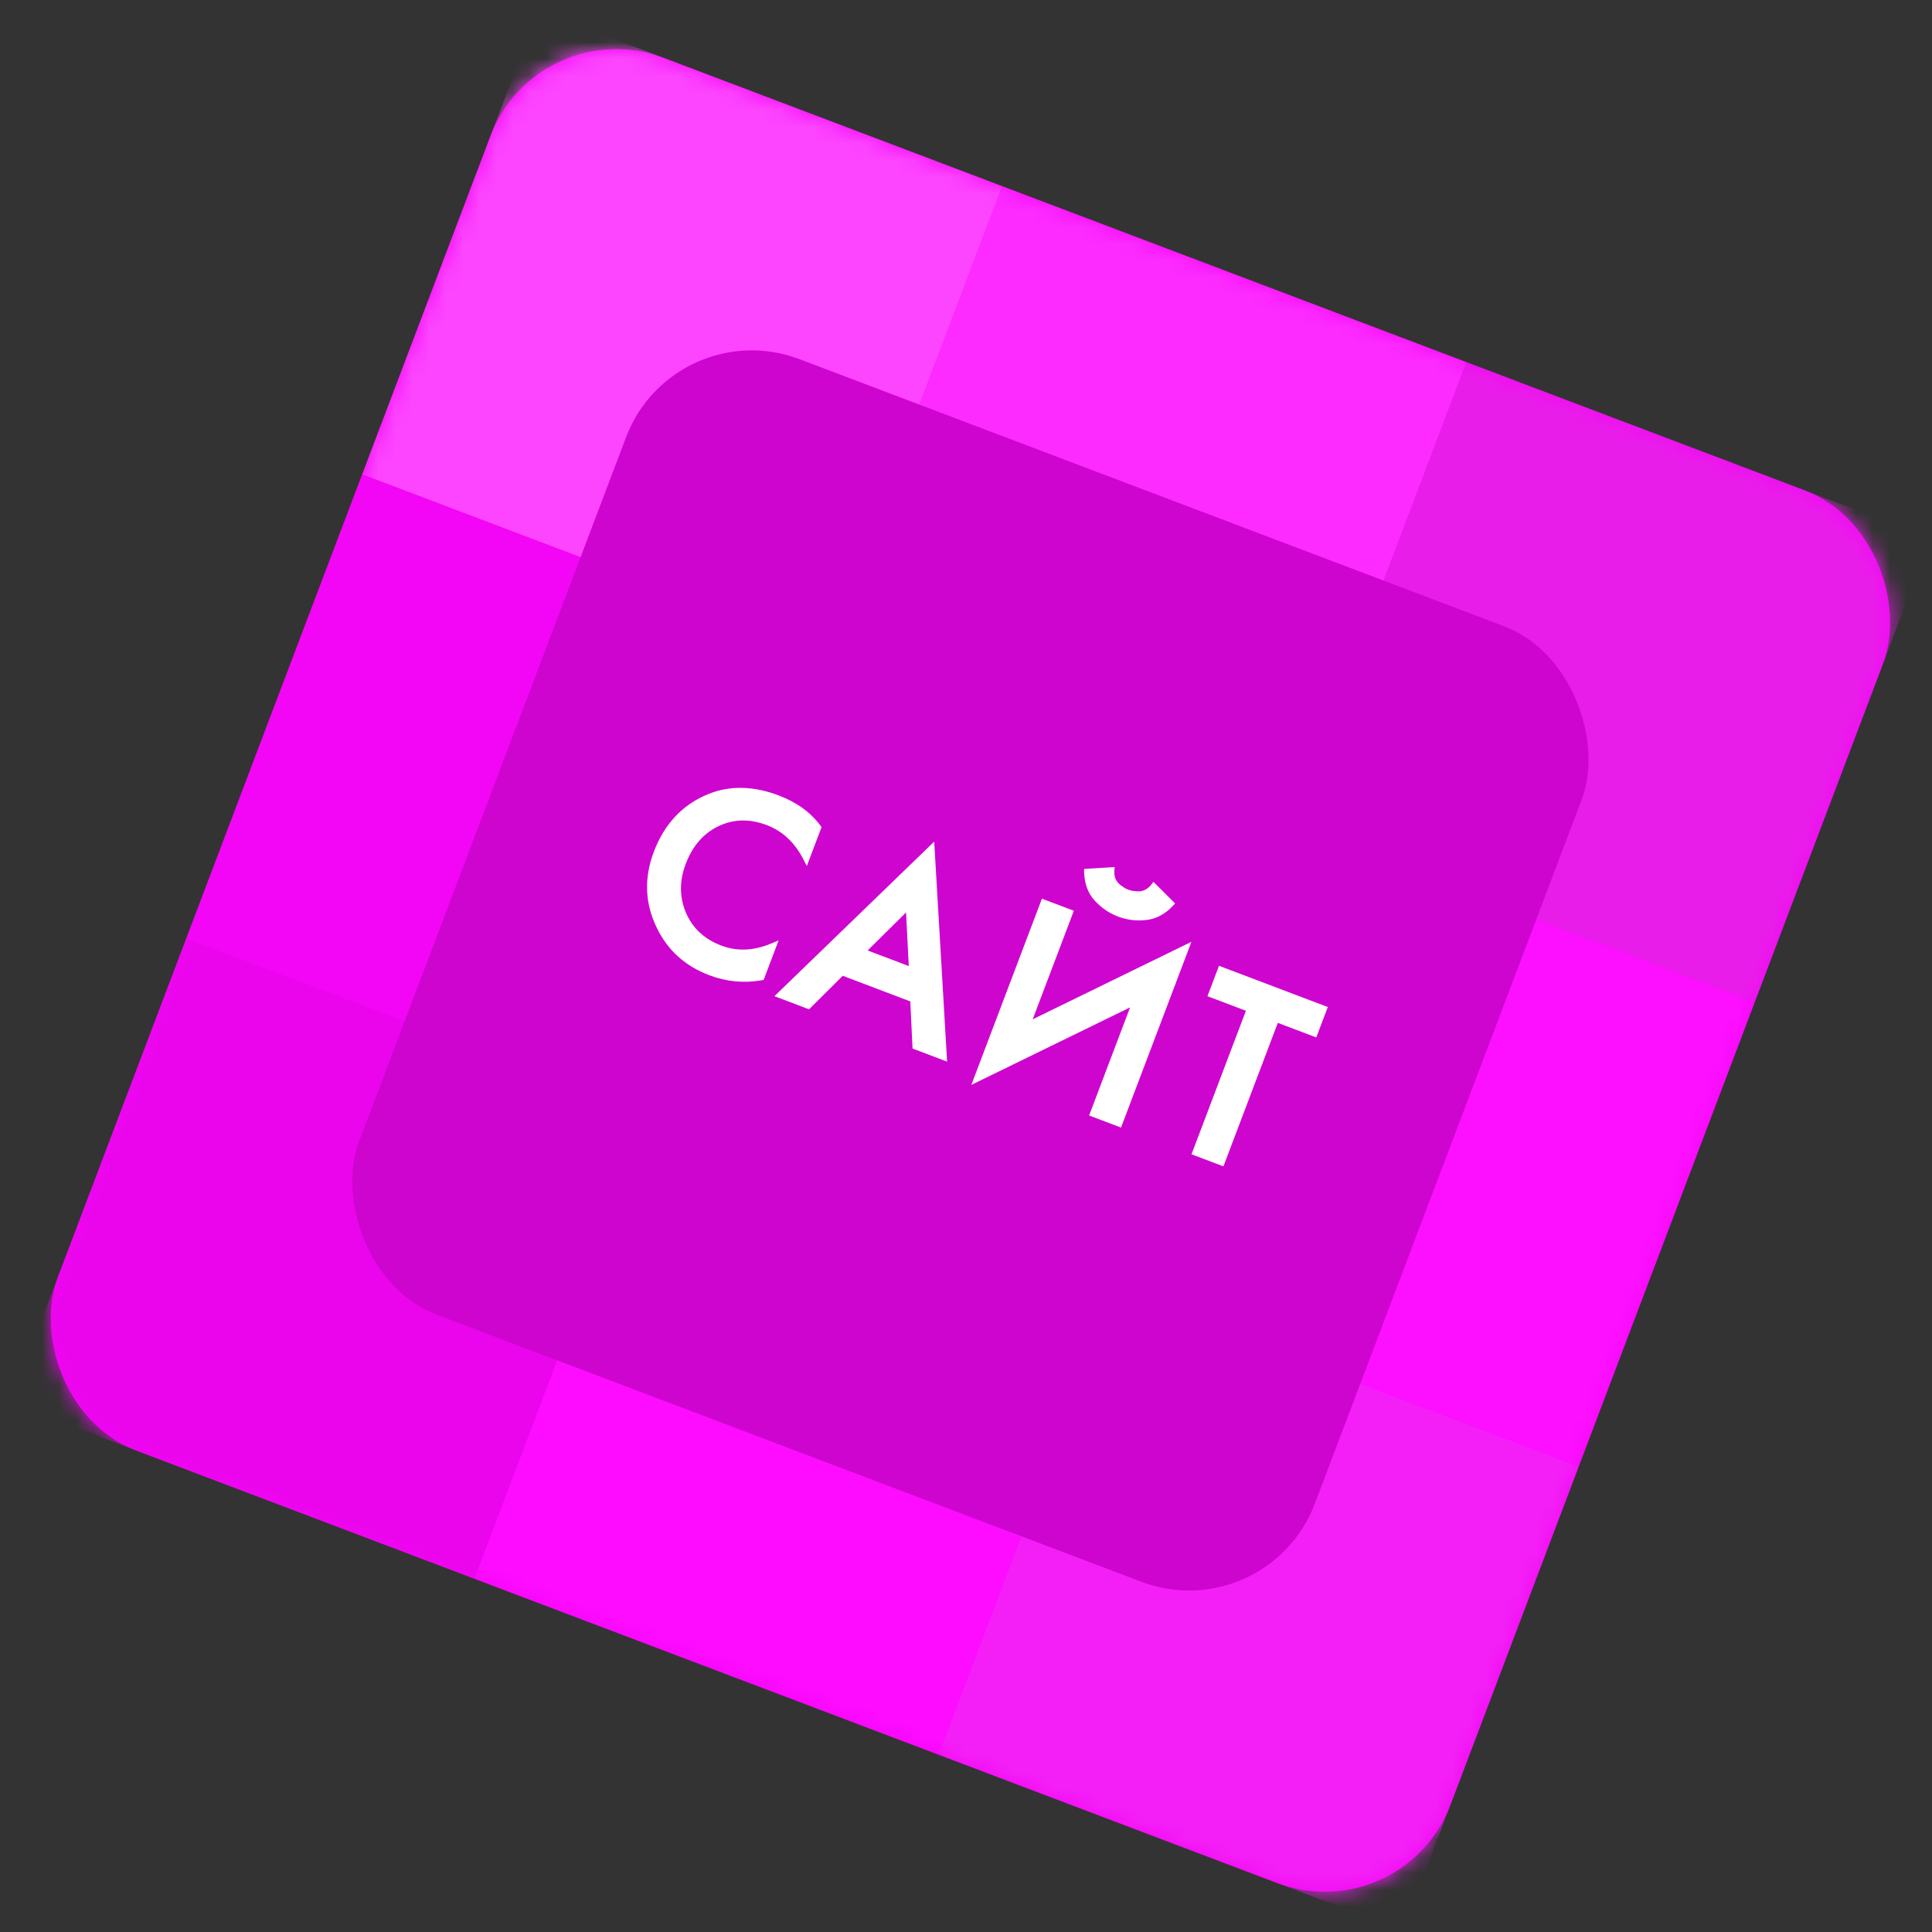
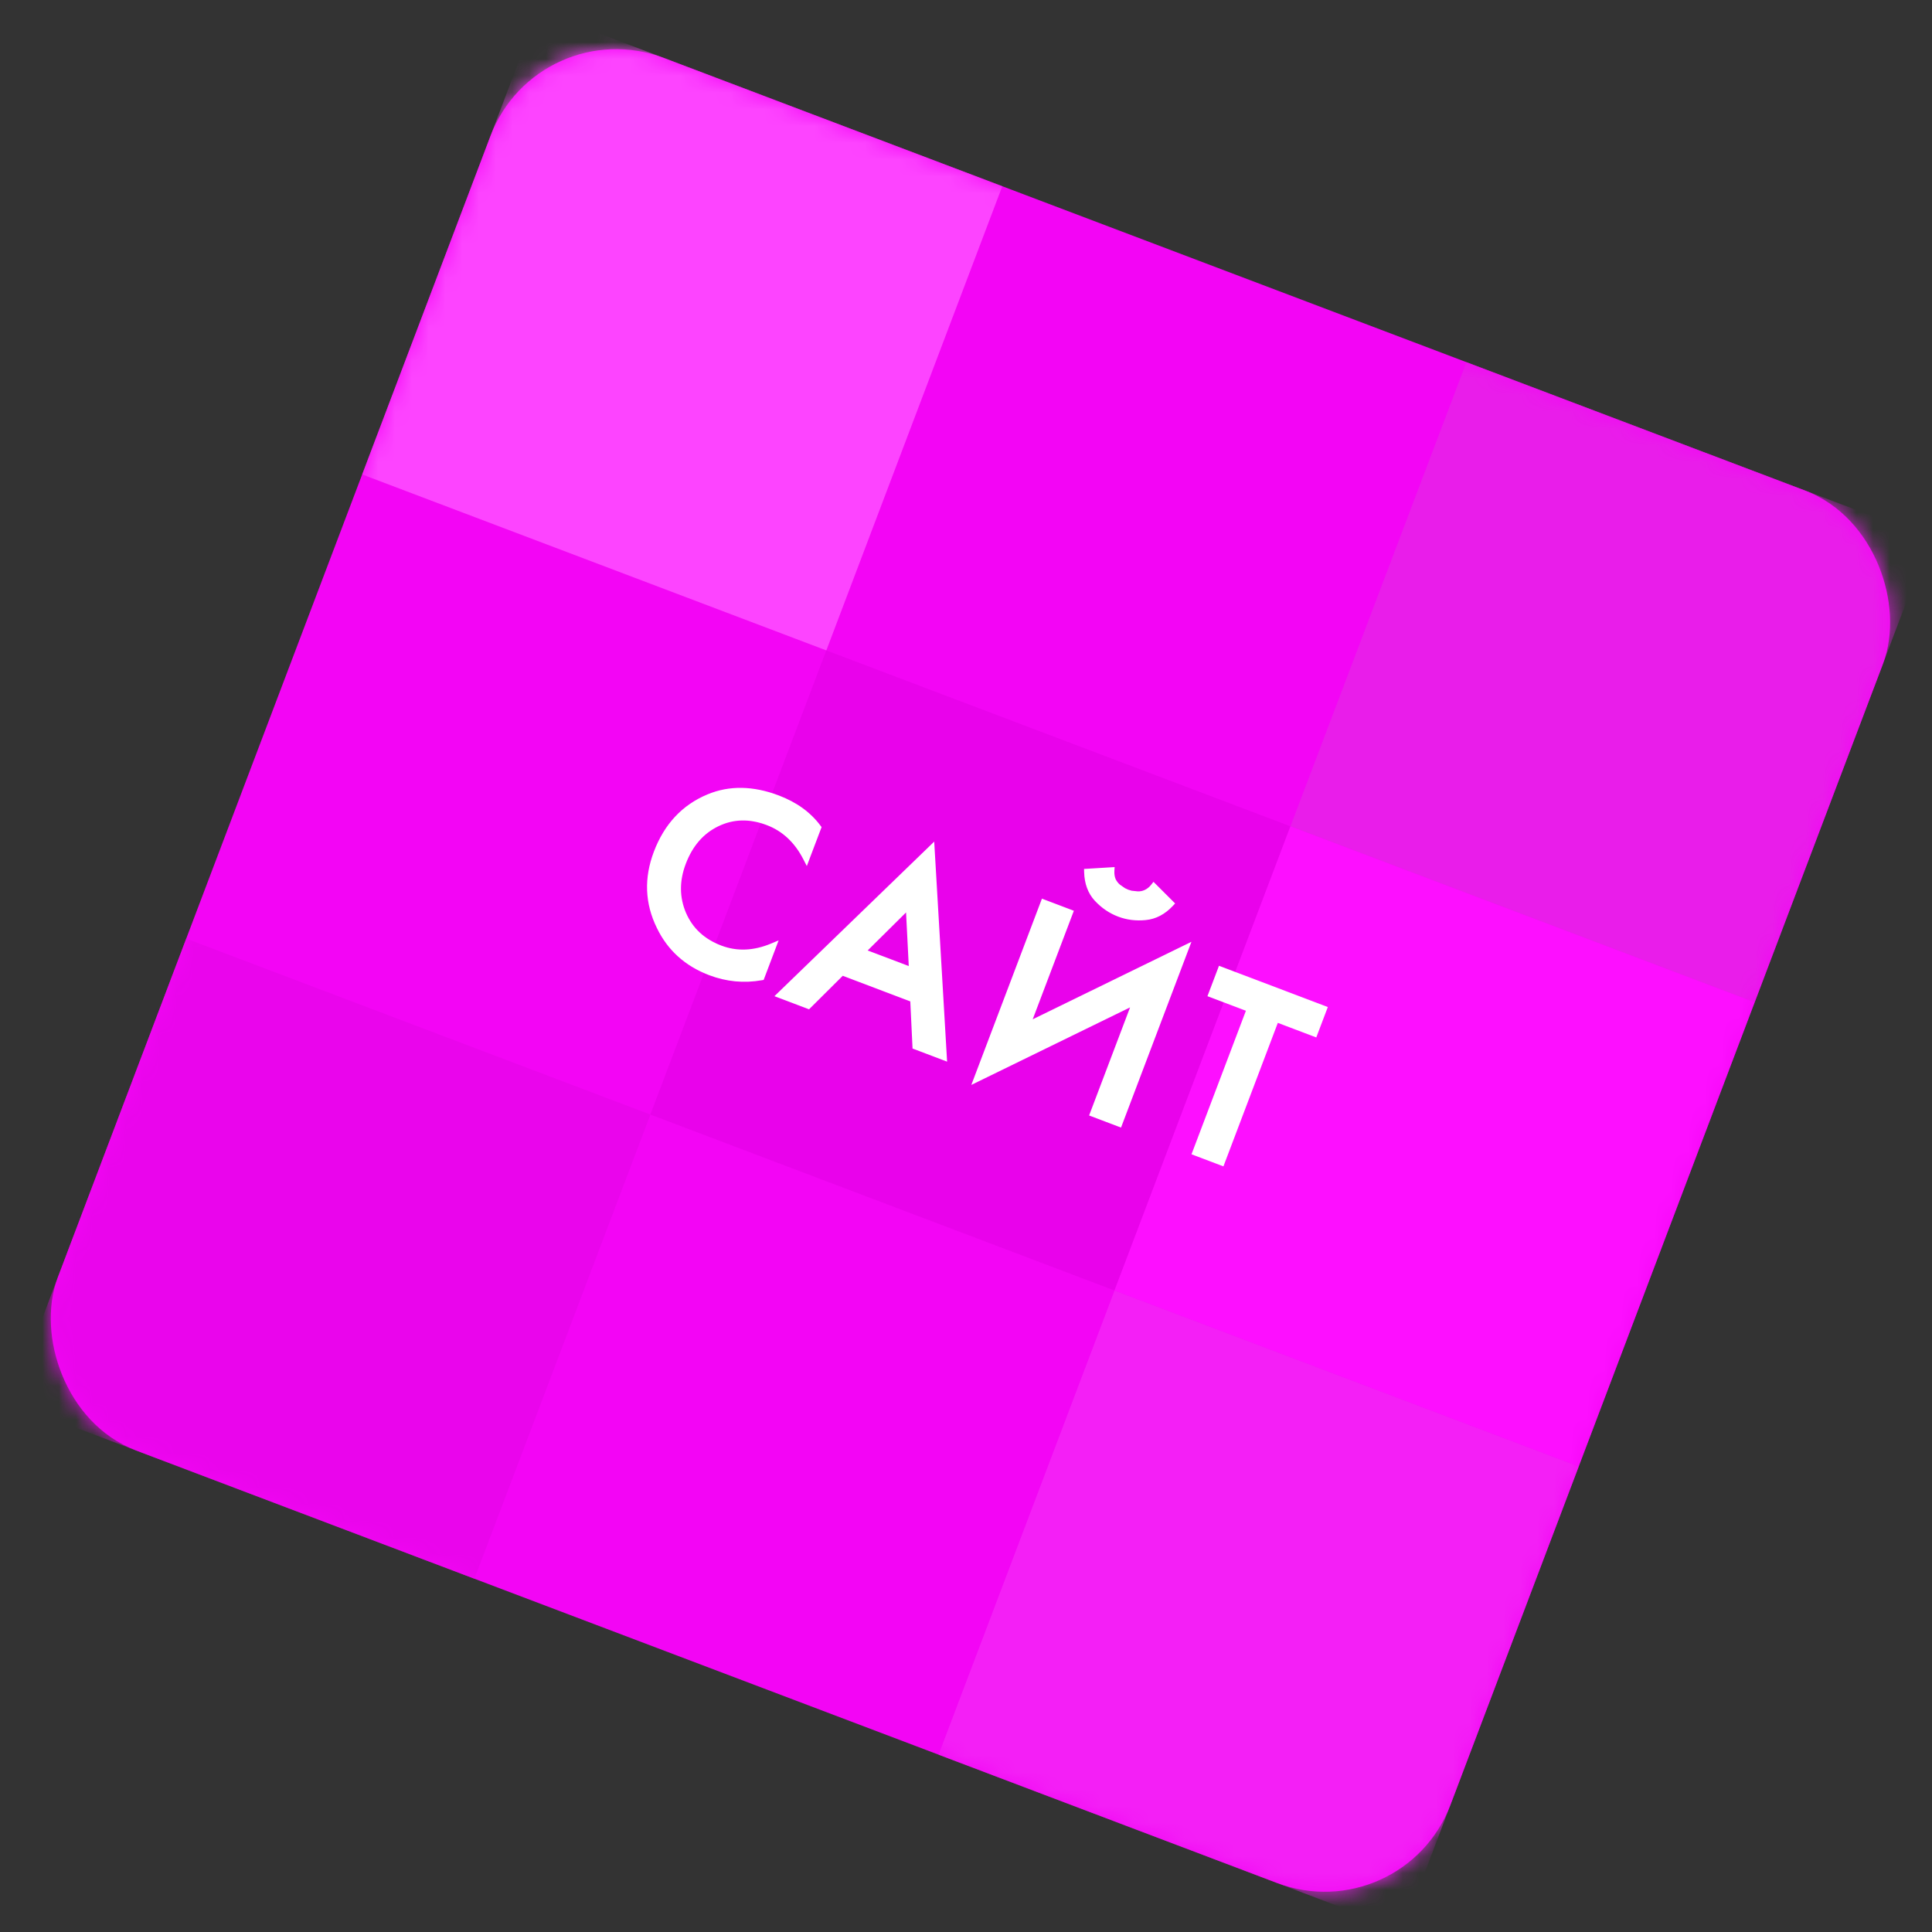
<svg xmlns="http://www.w3.org/2000/svg" width="115" height="115" viewBox="0 0 115 115" fill="none">
  <rect x="0" y="0" width="115" height="115" fill="#333333" stroke="none" />
  <rect x="32.902" y="2.546" width="85.643" height="85.643" rx="6.5" transform="rotate(20.76 32.902 2.546)" fill="#F305F5" stroke="#F305F5" stroke-width="3" />
  <mask id="mask0" maskUnits="userSpaceOnUse" x="0" y="0" width="115" height="115">
    <rect x="32.902" y="2.546" width="85.643" height="85.643" rx="6.5" transform="rotate(20.76 32.902 2.546)" fill="white" stroke="white" stroke-width="3" />
  </mask>
  <g mask="url(#mask0)">
    <rect x="32.031" y="0.612" width="29.548" height="29.548" transform="rotate(20.76 32.031 0.612)" fill="#FD44FF" />
-     <rect x="59.658" y="11.084" width="29.548" height="29.548" transform="rotate(20.76 59.658 11.084)" fill="#FD2BFF" />
    <rect x="87.287" y="21.557" width="29.548" height="29.548" transform="rotate(20.76 87.287 21.557)" fill="#E91DEA" />
-     <rect x="21.557" y="28.241" width="29.548" height="29.548" transform="rotate(20.76 21.557 28.241)" fill="#F305F5" />
    <rect x="49.184" y="38.713" width="29.548" height="29.548" transform="rotate(20.76 49.184 38.713)" fill="#E902EB" />
    <rect x="76.812" y="49.186" width="29.548" height="29.548" transform="rotate(20.76 76.812 49.186)" fill="#FD0FFF" />
    <rect x="11.084" y="55.87" width="29.548" height="29.548" transform="rotate(20.76 11.084 55.87)" fill="#EA05EC" />
-     <rect x="38.713" y="66.343" width="29.548" height="29.548" transform="rotate(20.76 38.713 66.343)" fill="#FD0CFF" />
    <rect x="66.342" y="76.817" width="29.548" height="29.548" transform="rotate(20.76 66.342 76.817)" fill="#F41FF6" />
-     <rect x="40.103" y="18.542" width="60.834" height="60.834" rx="8" transform="rotate(20.76 40.103 18.542)" fill="#CE04CF" />
    <path d="M48.678 49.264L47.997 51.059C47.459 50.011 46.696 49.3 45.709 48.925C44.632 48.517 43.618 48.544 42.667 49.005C41.731 49.459 41.053 50.24 40.633 51.347C40.228 52.415 40.234 53.438 40.65 54.417C41.07 55.386 41.808 56.071 42.866 56.472C43.853 56.846 44.896 56.802 45.995 56.34L45.309 58.151C44.282 58.332 43.275 58.235 42.288 57.861C40.901 57.335 39.898 56.431 39.279 55.146C38.589 53.744 38.532 52.285 39.107 50.769C39.712 49.173 40.739 48.074 42.188 47.471C43.434 46.951 44.801 46.973 46.287 47.536C47.314 47.926 48.111 48.502 48.678 49.264ZM54.512 62.272L54.378 59.467L50.114 57.85L48.108 59.845L46.463 59.221L55.434 50.541L56.157 62.896L54.512 62.272ZM51.286 56.652L54.309 57.798L54.109 53.855L51.286 56.652ZM65.086 66.28L67.632 59.563L58.183 64.177L62.136 53.749L63.662 54.328L61.104 61.075L70.553 56.461L66.612 66.859L65.086 66.28ZM64.732 51.91L66.133 51.825C66.121 52.038 66.151 52.231 66.221 52.406C66.305 52.575 66.413 52.713 66.544 52.819C66.688 52.92 66.796 52.995 66.869 53.045C66.945 53.085 67.018 53.119 67.087 53.145C67.157 53.172 67.234 53.195 67.317 53.215C67.405 53.226 67.531 53.239 67.696 53.256C67.874 53.267 68.046 53.235 68.211 53.16C68.39 53.08 68.545 52.956 68.677 52.789L69.669 53.782C69.228 54.253 68.73 54.515 68.174 54.567C67.628 54.622 67.111 54.557 66.622 54.372C66.134 54.187 65.698 53.891 65.317 53.483C64.945 53.08 64.75 52.556 64.732 51.91ZM78.234 61.494L75.945 60.627L72.707 69.169L71.181 68.591L74.419 60.048L72.13 59.181L72.675 57.744L78.779 60.058L78.234 61.494Z" fill="white" />
-     <path d="M48.678 49.264L48.865 49.335L48.904 49.232L48.838 49.145L48.678 49.264ZM47.997 51.059L47.819 51.151L48.025 51.551L48.184 51.13L47.997 51.059ZM42.667 49.005L42.58 48.825L42.58 48.825L42.667 49.005ZM40.65 54.417L40.466 54.495L40.467 54.496L40.65 54.417ZM45.995 56.34L46.182 56.411L46.347 55.975L45.918 56.156L45.995 56.34ZM45.309 58.151L45.344 58.348L45.456 58.328L45.496 58.222L45.309 58.151ZM39.279 55.146L39.459 55.059L39.458 55.058L39.279 55.146ZM42.188 47.471L42.265 47.656L42.265 47.656L42.188 47.471ZM48.491 49.193L47.81 50.988L48.184 51.13L48.865 49.335L48.491 49.193ZM48.175 50.968C47.617 49.881 46.819 49.132 45.78 48.739L45.638 49.112C46.574 49.467 47.301 50.141 47.819 51.151L48.175 50.968ZM45.78 48.739C44.656 48.313 43.585 48.337 42.58 48.825L42.755 49.184C43.651 48.75 44.607 48.722 45.638 49.112L45.78 48.739ZM42.58 48.825C41.591 49.305 40.881 50.129 40.446 51.277L40.82 51.418C41.224 50.352 41.87 49.614 42.755 49.184L42.58 48.825ZM40.446 51.277C40.025 52.388 40.028 53.465 40.466 54.495L40.834 54.339C40.44 53.411 40.432 52.441 40.82 51.418L40.446 51.277ZM40.467 54.496C40.909 55.519 41.691 56.24 42.795 56.659L42.937 56.285C41.926 55.901 41.23 55.253 40.834 54.337L40.467 54.496ZM42.795 56.659C43.836 57.053 44.933 57.004 46.073 56.525L45.918 56.156C44.859 56.601 43.87 56.638 42.937 56.285L42.795 56.659ZM45.808 56.27L45.122 58.08L45.496 58.222L46.182 56.411L45.808 56.27ZM45.274 57.954C44.283 58.129 43.313 58.036 42.358 57.674L42.217 58.048C43.237 58.435 44.281 58.535 45.344 58.348L45.274 57.954ZM42.358 57.674C41.018 57.166 40.055 56.295 39.459 55.059L39.098 55.233C39.741 56.566 40.785 57.505 42.217 58.048L42.358 57.674ZM39.458 55.058C38.794 53.708 38.738 52.306 39.294 50.84L38.92 50.698C38.326 52.264 38.384 53.781 39.099 55.234L39.458 55.058ZM39.294 50.84C39.881 49.291 40.871 48.235 42.265 47.656L42.111 47.286C40.606 47.912 39.542 49.056 38.92 50.698L39.294 50.84ZM42.265 47.656C43.456 47.159 44.769 47.175 46.216 47.723L46.358 47.349C44.833 46.771 43.413 46.743 42.111 47.286L42.265 47.656ZM46.216 47.723C47.213 48.101 47.977 48.656 48.517 49.383L48.838 49.145C48.245 48.347 47.415 47.75 46.358 47.349L46.216 47.723ZM54.512 62.272L54.312 62.282L54.318 62.413L54.441 62.459L54.512 62.272ZM54.378 59.467L54.577 59.457L54.571 59.326L54.449 59.279L54.378 59.467ZM50.114 57.85L50.184 57.663L50.064 57.617L49.973 57.708L50.114 57.85ZM48.108 59.845L48.038 60.032L48.158 60.078L48.249 59.987L48.108 59.845ZM46.463 59.221L46.324 59.077L46.097 59.297L46.392 59.408L46.463 59.221ZM55.434 50.541L55.633 50.53L55.608 50.095L55.295 50.398L55.434 50.541ZM56.157 62.896L56.087 63.083L56.375 63.193L56.357 62.884L56.157 62.896ZM51.286 56.652L51.146 56.51L50.925 56.729L51.215 56.839L51.286 56.652ZM54.309 57.798L54.238 57.985L54.524 58.093L54.508 57.788L54.309 57.798ZM54.109 53.855L54.309 53.845L54.286 53.398L53.968 53.713L54.109 53.855ZM54.712 62.263L54.577 59.457L54.178 59.476L54.312 62.282L54.712 62.263ZM54.449 59.279L50.184 57.663L50.043 58.037L54.307 59.654L54.449 59.279ZM49.973 57.708L47.967 59.703L48.249 59.987L50.255 57.992L49.973 57.708ZM48.179 59.658L46.534 59.034L46.392 59.408L48.038 60.032L48.179 59.658ZM46.602 59.365L55.573 50.685L55.295 50.398L46.324 59.077L46.602 59.365ZM55.234 50.553L55.958 62.908L56.357 62.884L55.633 50.53L55.234 50.553ZM56.228 62.709L54.583 62.085L54.441 62.459L56.087 63.083L56.228 62.709ZM51.215 56.839L54.238 57.985L54.38 57.611L51.357 56.465L51.215 56.839ZM54.508 57.788L54.309 53.845L53.909 53.865L54.109 57.808L54.508 57.788ZM53.968 53.713L51.146 56.51L51.427 56.794L54.25 53.997L53.968 53.713ZM65.086 66.28L64.899 66.21L64.828 66.397L65.015 66.468L65.086 66.28ZM67.632 59.563L67.819 59.634L67.998 59.162L67.544 59.383L67.632 59.563ZM58.183 64.177L57.996 64.106L57.817 64.579L58.271 64.357L58.183 64.177ZM62.136 53.749L62.207 53.562L62.02 53.491L61.949 53.678L62.136 53.749ZM63.662 54.328L63.849 54.399L63.92 54.212L63.733 54.141L63.662 54.328ZM61.104 61.075L60.917 61.004L60.738 61.477L61.192 61.255L61.104 61.075ZM70.553 56.461L70.74 56.532L70.919 56.06L70.465 56.281L70.553 56.461ZM66.612 66.859L66.541 67.046L66.728 67.117L66.799 66.93L66.612 66.859ZM64.732 51.91L64.72 51.711L64.527 51.722L64.532 51.916L64.732 51.91ZM66.133 51.825L66.333 51.837L66.346 51.612L66.121 51.626L66.133 51.825ZM66.221 52.406L66.036 52.481L66.039 52.488L66.042 52.495L66.221 52.406ZM66.544 52.819L66.417 52.974L66.423 52.979L66.43 52.983L66.544 52.819ZM66.869 53.045L66.754 53.209L66.764 53.216L66.775 53.222L66.869 53.045ZM67.317 53.215L67.27 53.41L67.282 53.413L67.294 53.414L67.317 53.215ZM67.696 53.256L67.675 53.455L67.684 53.456L67.696 53.256ZM68.211 53.16L68.293 53.343L68.293 53.343L68.211 53.16ZM68.677 52.789L68.818 52.648L68.659 52.489L68.52 52.666L68.677 52.789ZM69.669 53.782L69.816 53.918L69.948 53.777L69.811 53.64L69.669 53.782ZM68.174 54.567L68.156 54.367L68.154 54.368L68.174 54.567ZM65.317 53.483L65.169 53.619L65.171 53.62L65.317 53.483ZM65.273 66.351L67.819 59.634L67.445 59.492L64.899 66.21L65.273 66.351ZM67.544 59.383L58.095 63.998L58.271 64.357L67.72 59.743L67.544 59.383ZM58.37 64.248L62.323 53.82L61.949 53.678L57.996 64.106L58.37 64.248ZM62.065 53.936L63.591 54.515L63.733 54.141L62.207 53.562L62.065 53.936ZM63.475 54.257L60.917 61.004L61.291 61.146L63.849 54.399L63.475 54.257ZM61.192 61.255L70.641 56.641L70.465 56.281L61.016 60.895L61.192 61.255ZM70.366 56.39L66.425 66.788L66.799 66.93L70.74 56.532L70.366 56.39ZM66.683 66.672L65.156 66.093L65.015 66.468L66.541 67.046L66.683 66.672ZM64.744 52.11L66.145 52.025L66.121 51.626L64.72 51.711L64.744 52.11ZM65.934 51.814C65.92 52.052 65.953 52.275 66.036 52.481L66.407 52.331C66.348 52.187 66.322 52.023 66.333 51.837L65.934 51.814ZM66.042 52.495C66.138 52.687 66.262 52.848 66.417 52.974L66.67 52.664C66.564 52.578 66.473 52.463 66.4 52.317L66.042 52.495ZM66.43 52.983C66.574 53.084 66.682 53.159 66.754 53.209L66.983 52.881C66.911 52.831 66.802 52.755 66.658 52.655L66.43 52.983ZM66.775 53.222C66.857 53.265 66.938 53.302 67.016 53.332L67.158 52.958C67.097 52.935 67.032 52.905 66.962 52.868L66.775 53.222ZM67.016 53.332C67.095 53.362 67.18 53.388 67.27 53.41L67.365 53.021C67.288 53.002 67.219 52.981 67.158 52.958L67.016 53.332ZM67.294 53.414C67.383 53.424 67.51 53.438 67.675 53.455L67.716 53.057C67.552 53.04 67.427 53.027 67.341 53.017L67.294 53.414ZM67.684 53.456C67.895 53.468 68.099 53.43 68.293 53.343L68.129 52.978C67.993 53.039 67.853 53.065 67.707 53.056L67.684 53.456ZM68.293 53.343C68.504 53.248 68.684 53.103 68.834 52.913L68.52 52.666C68.406 52.809 68.276 52.912 68.129 52.978L68.293 53.343ZM68.535 52.931L69.528 53.923L69.811 53.64L68.818 52.648L68.535 52.931ZM69.523 53.645C69.11 54.087 68.655 54.321 68.156 54.367L68.193 54.766C68.805 54.709 69.347 54.42 69.816 53.918L69.523 53.645ZM68.154 54.368C67.637 54.42 67.151 54.359 66.693 54.185L66.552 54.559C67.071 54.756 67.619 54.824 68.194 54.766L68.154 54.368ZM66.693 54.185C66.235 54.011 65.825 53.733 65.462 53.347L65.171 53.62C65.572 54.048 66.032 54.362 66.552 54.559L66.693 54.185ZM65.464 53.348C65.13 52.986 64.949 52.511 64.932 51.905L64.532 51.916C64.551 52.6 64.759 53.174 65.169 53.619L65.464 53.348ZM78.234 61.494L78.163 61.681L78.35 61.752L78.421 61.565L78.234 61.494ZM75.945 60.627L76.016 60.44L75.829 60.369L75.758 60.556L75.945 60.627ZM72.707 69.169L72.636 69.356L72.823 69.427L72.894 69.24L72.707 69.169ZM71.181 68.591L70.994 68.52L70.923 68.707L71.11 68.778L71.181 68.591ZM74.419 60.048L74.606 60.119L74.677 59.932L74.49 59.861L74.419 60.048ZM72.13 59.181L71.943 59.11L71.872 59.297L72.059 59.367L72.13 59.181ZM72.675 57.744L72.746 57.557L72.558 57.486L72.488 57.673L72.675 57.744ZM78.779 60.058L78.966 60.129L79.037 59.942L78.85 59.871L78.779 60.058ZM78.305 61.307L76.016 60.44L75.874 60.814L78.163 61.681L78.305 61.307ZM75.758 60.556L72.52 69.099L72.894 69.24L76.132 60.697L75.758 60.556ZM72.778 68.983L71.252 68.404L71.11 68.778L72.636 69.356L72.778 68.983ZM71.368 68.662L74.606 60.119L74.232 59.977L70.994 68.52L71.368 68.662ZM74.49 59.861L72.201 58.993L72.059 59.367L74.348 60.235L74.49 59.861ZM72.317 59.251L72.862 57.815L72.488 57.673L71.943 59.11L72.317 59.251ZM72.604 57.931L78.708 60.245L78.85 59.871L72.746 57.557L72.604 57.931ZM78.592 59.987L78.047 61.423L78.421 61.565L78.966 60.129L78.592 59.987Z" fill="white" />
+     <path d="M48.678 49.264L48.865 49.335L48.904 49.232L48.838 49.145L48.678 49.264ZM47.997 51.059L47.819 51.151L48.025 51.551L48.184 51.13L47.997 51.059ZM42.667 49.005L42.58 48.825L42.58 48.825L42.667 49.005ZM40.65 54.417L40.466 54.495L40.467 54.496L40.65 54.417ZM45.995 56.34L46.182 56.411L46.347 55.975L45.918 56.156L45.995 56.34ZM45.309 58.151L45.344 58.348L45.456 58.328L45.496 58.222L45.309 58.151ZM39.279 55.146L39.459 55.059L39.458 55.058L39.279 55.146ZM42.188 47.471L42.265 47.656L42.265 47.656L42.188 47.471ZM48.491 49.193L47.81 50.988L48.184 51.13L48.865 49.335L48.491 49.193ZM48.175 50.968C47.617 49.881 46.819 49.132 45.78 48.739L45.638 49.112C46.574 49.467 47.301 50.141 47.819 51.151L48.175 50.968ZM45.78 48.739C44.656 48.313 43.585 48.337 42.58 48.825L42.755 49.184C43.651 48.75 44.607 48.722 45.638 49.112L45.78 48.739ZM42.58 48.825C41.591 49.305 40.881 50.129 40.446 51.277L40.82 51.418C41.224 50.352 41.87 49.614 42.755 49.184L42.58 48.825ZM40.446 51.277C40.025 52.388 40.028 53.465 40.466 54.495L40.834 54.339C40.44 53.411 40.432 52.441 40.82 51.418L40.446 51.277ZM40.467 54.496C40.909 55.519 41.691 56.24 42.795 56.659L42.937 56.285C41.926 55.901 41.23 55.253 40.834 54.337L40.467 54.496ZM42.795 56.659C43.836 57.053 44.933 57.004 46.073 56.525L45.918 56.156C44.859 56.601 43.87 56.638 42.937 56.285L42.795 56.659ZM45.808 56.27L45.122 58.08L45.496 58.222L46.182 56.411L45.808 56.27ZM45.274 57.954C44.283 58.129 43.313 58.036 42.358 57.674L42.217 58.048C43.237 58.435 44.281 58.535 45.344 58.348L45.274 57.954ZM42.358 57.674C41.018 57.166 40.055 56.295 39.459 55.059L39.098 55.233C39.741 56.566 40.785 57.505 42.217 58.048L42.358 57.674ZM39.458 55.058C38.794 53.708 38.738 52.306 39.294 50.84L38.92 50.698C38.326 52.264 38.384 53.781 39.099 55.234L39.458 55.058ZM39.294 50.84C39.881 49.291 40.871 48.235 42.265 47.656L42.111 47.286C40.606 47.912 39.542 49.056 38.92 50.698L39.294 50.84ZM42.265 47.656C43.456 47.159 44.769 47.175 46.216 47.723L46.358 47.349C44.833 46.771 43.413 46.743 42.111 47.286L42.265 47.656ZM46.216 47.723C47.213 48.101 47.977 48.656 48.517 49.383L48.838 49.145C48.245 48.347 47.415 47.75 46.358 47.349L46.216 47.723ZM54.512 62.272L54.312 62.282L54.318 62.413L54.441 62.459L54.512 62.272ZM54.378 59.467L54.577 59.457L54.571 59.326L54.449 59.279L54.378 59.467ZM50.114 57.85L50.184 57.663L50.064 57.617L49.973 57.708L50.114 57.85ZM48.108 59.845L48.038 60.032L48.158 60.078L48.249 59.987L48.108 59.845ZM46.463 59.221L46.324 59.077L46.097 59.297L46.392 59.408L46.463 59.221ZM55.434 50.541L55.633 50.53L55.608 50.095L55.295 50.398L55.434 50.541ZM56.157 62.896L56.087 63.083L56.375 63.193L56.357 62.884L56.157 62.896ZM51.286 56.652L51.146 56.51L50.925 56.729L51.215 56.839L51.286 56.652ZM54.309 57.798L54.238 57.985L54.524 58.093L54.508 57.788L54.309 57.798ZM54.109 53.855L54.309 53.845L54.286 53.398L53.968 53.713L54.109 53.855ZM54.712 62.263L54.577 59.457L54.178 59.476L54.312 62.282L54.712 62.263ZM54.449 59.279L50.184 57.663L50.043 58.037L54.307 59.654L54.449 59.279ZM49.973 57.708L47.967 59.703L48.249 59.987L50.255 57.992L49.973 57.708ZM48.179 59.658L46.534 59.034L46.392 59.408L48.038 60.032L48.179 59.658ZM46.602 59.365L55.573 50.685L55.295 50.398L46.324 59.077L46.602 59.365ZM55.234 50.553L55.958 62.908L56.357 62.884L55.633 50.53L55.234 50.553ZM56.228 62.709L54.583 62.085L54.441 62.459L56.087 63.083L56.228 62.709ZM51.215 56.839L54.238 57.985L54.38 57.611L51.357 56.465L51.215 56.839ZM54.508 57.788L54.309 53.845L53.909 53.865L54.109 57.808L54.508 57.788ZM53.968 53.713L51.146 56.51L51.427 56.794L54.25 53.997L53.968 53.713ZM65.086 66.28L64.899 66.21L64.828 66.397L65.015 66.468ZM67.632 59.563L67.819 59.634L67.998 59.162L67.544 59.383L67.632 59.563ZM58.183 64.177L57.996 64.106L57.817 64.579L58.271 64.357L58.183 64.177ZM62.136 53.749L62.207 53.562L62.02 53.491L61.949 53.678L62.136 53.749ZM63.662 54.328L63.849 54.399L63.92 54.212L63.733 54.141L63.662 54.328ZM61.104 61.075L60.917 61.004L60.738 61.477L61.192 61.255L61.104 61.075ZM70.553 56.461L70.74 56.532L70.919 56.06L70.465 56.281L70.553 56.461ZM66.612 66.859L66.541 67.046L66.728 67.117L66.799 66.93L66.612 66.859ZM64.732 51.91L64.72 51.711L64.527 51.722L64.532 51.916L64.732 51.91ZM66.133 51.825L66.333 51.837L66.346 51.612L66.121 51.626L66.133 51.825ZM66.221 52.406L66.036 52.481L66.039 52.488L66.042 52.495L66.221 52.406ZM66.544 52.819L66.417 52.974L66.423 52.979L66.43 52.983L66.544 52.819ZM66.869 53.045L66.754 53.209L66.764 53.216L66.775 53.222L66.869 53.045ZM67.317 53.215L67.27 53.41L67.282 53.413L67.294 53.414L67.317 53.215ZM67.696 53.256L67.675 53.455L67.684 53.456L67.696 53.256ZM68.211 53.16L68.293 53.343L68.293 53.343L68.211 53.16ZM68.677 52.789L68.818 52.648L68.659 52.489L68.52 52.666L68.677 52.789ZM69.669 53.782L69.816 53.918L69.948 53.777L69.811 53.64L69.669 53.782ZM68.174 54.567L68.156 54.367L68.154 54.368L68.174 54.567ZM65.317 53.483L65.169 53.619L65.171 53.62L65.317 53.483ZM65.273 66.351L67.819 59.634L67.445 59.492L64.899 66.21L65.273 66.351ZM67.544 59.383L58.095 63.998L58.271 64.357L67.72 59.743L67.544 59.383ZM58.37 64.248L62.323 53.82L61.949 53.678L57.996 64.106L58.37 64.248ZM62.065 53.936L63.591 54.515L63.733 54.141L62.207 53.562L62.065 53.936ZM63.475 54.257L60.917 61.004L61.291 61.146L63.849 54.399L63.475 54.257ZM61.192 61.255L70.641 56.641L70.465 56.281L61.016 60.895L61.192 61.255ZM70.366 56.39L66.425 66.788L66.799 66.93L70.74 56.532L70.366 56.39ZM66.683 66.672L65.156 66.093L65.015 66.468L66.541 67.046L66.683 66.672ZM64.744 52.11L66.145 52.025L66.121 51.626L64.72 51.711L64.744 52.11ZM65.934 51.814C65.92 52.052 65.953 52.275 66.036 52.481L66.407 52.331C66.348 52.187 66.322 52.023 66.333 51.837L65.934 51.814ZM66.042 52.495C66.138 52.687 66.262 52.848 66.417 52.974L66.67 52.664C66.564 52.578 66.473 52.463 66.4 52.317L66.042 52.495ZM66.43 52.983C66.574 53.084 66.682 53.159 66.754 53.209L66.983 52.881C66.911 52.831 66.802 52.755 66.658 52.655L66.43 52.983ZM66.775 53.222C66.857 53.265 66.938 53.302 67.016 53.332L67.158 52.958C67.097 52.935 67.032 52.905 66.962 52.868L66.775 53.222ZM67.016 53.332C67.095 53.362 67.18 53.388 67.27 53.41L67.365 53.021C67.288 53.002 67.219 52.981 67.158 52.958L67.016 53.332ZM67.294 53.414C67.383 53.424 67.51 53.438 67.675 53.455L67.716 53.057C67.552 53.04 67.427 53.027 67.341 53.017L67.294 53.414ZM67.684 53.456C67.895 53.468 68.099 53.43 68.293 53.343L68.129 52.978C67.993 53.039 67.853 53.065 67.707 53.056L67.684 53.456ZM68.293 53.343C68.504 53.248 68.684 53.103 68.834 52.913L68.52 52.666C68.406 52.809 68.276 52.912 68.129 52.978L68.293 53.343ZM68.535 52.931L69.528 53.923L69.811 53.64L68.818 52.648L68.535 52.931ZM69.523 53.645C69.11 54.087 68.655 54.321 68.156 54.367L68.193 54.766C68.805 54.709 69.347 54.42 69.816 53.918L69.523 53.645ZM68.154 54.368C67.637 54.42 67.151 54.359 66.693 54.185L66.552 54.559C67.071 54.756 67.619 54.824 68.194 54.766L68.154 54.368ZM66.693 54.185C66.235 54.011 65.825 53.733 65.462 53.347L65.171 53.62C65.572 54.048 66.032 54.362 66.552 54.559L66.693 54.185ZM65.464 53.348C65.13 52.986 64.949 52.511 64.932 51.905L64.532 51.916C64.551 52.6 64.759 53.174 65.169 53.619L65.464 53.348ZM78.234 61.494L78.163 61.681L78.35 61.752L78.421 61.565L78.234 61.494ZM75.945 60.627L76.016 60.44L75.829 60.369L75.758 60.556L75.945 60.627ZM72.707 69.169L72.636 69.356L72.823 69.427L72.894 69.24L72.707 69.169ZM71.181 68.591L70.994 68.52L70.923 68.707L71.11 68.778L71.181 68.591ZM74.419 60.048L74.606 60.119L74.677 59.932L74.49 59.861L74.419 60.048ZM72.13 59.181L71.943 59.11L71.872 59.297L72.059 59.367L72.13 59.181ZM72.675 57.744L72.746 57.557L72.558 57.486L72.488 57.673L72.675 57.744ZM78.779 60.058L78.966 60.129L79.037 59.942L78.85 59.871L78.779 60.058ZM78.305 61.307L76.016 60.44L75.874 60.814L78.163 61.681L78.305 61.307ZM75.758 60.556L72.52 69.099L72.894 69.24L76.132 60.697L75.758 60.556ZM72.778 68.983L71.252 68.404L71.11 68.778L72.636 69.356L72.778 68.983ZM71.368 68.662L74.606 60.119L74.232 59.977L70.994 68.52L71.368 68.662ZM74.49 59.861L72.201 58.993L72.059 59.367L74.348 60.235L74.49 59.861ZM72.317 59.251L72.862 57.815L72.488 57.673L71.943 59.11L72.317 59.251ZM72.604 57.931L78.708 60.245L78.85 59.871L72.746 57.557L72.604 57.931ZM78.592 59.987L78.047 61.423L78.421 61.565L78.966 60.129L78.592 59.987Z" fill="white" />
  </g>
</svg>